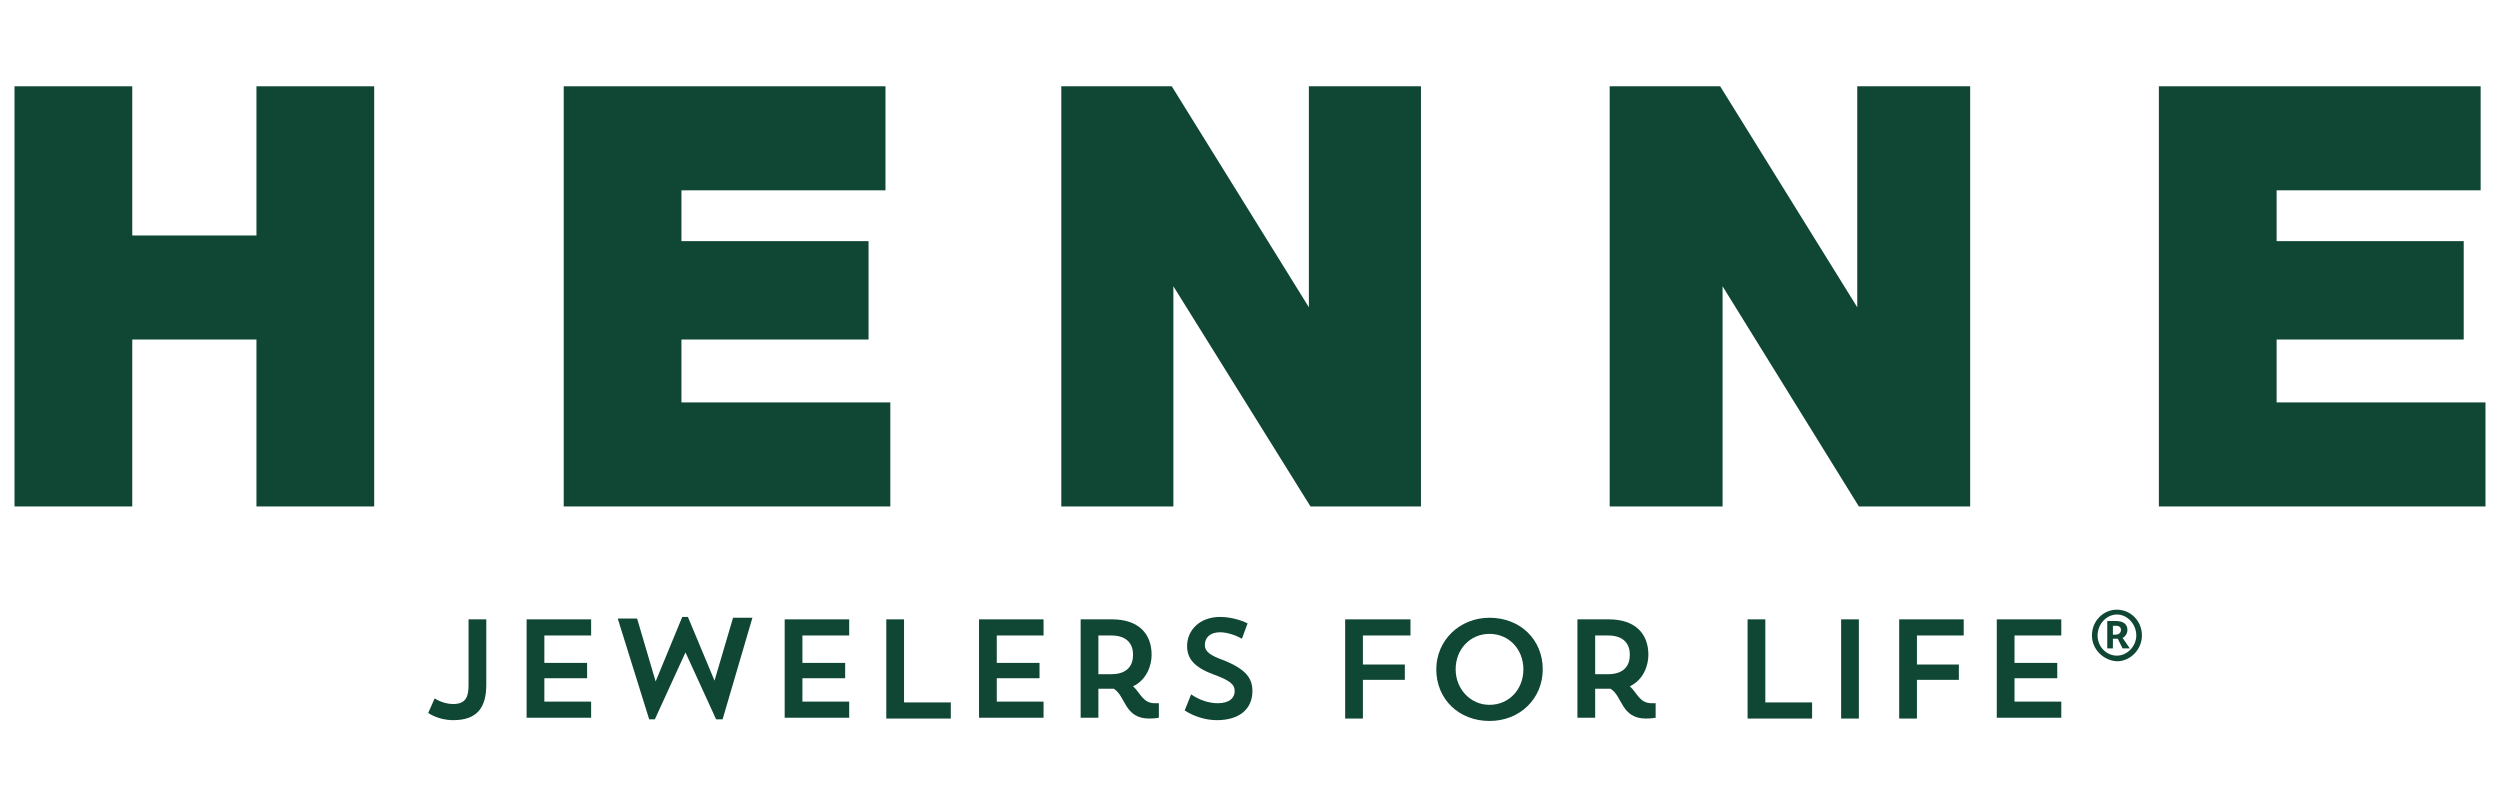
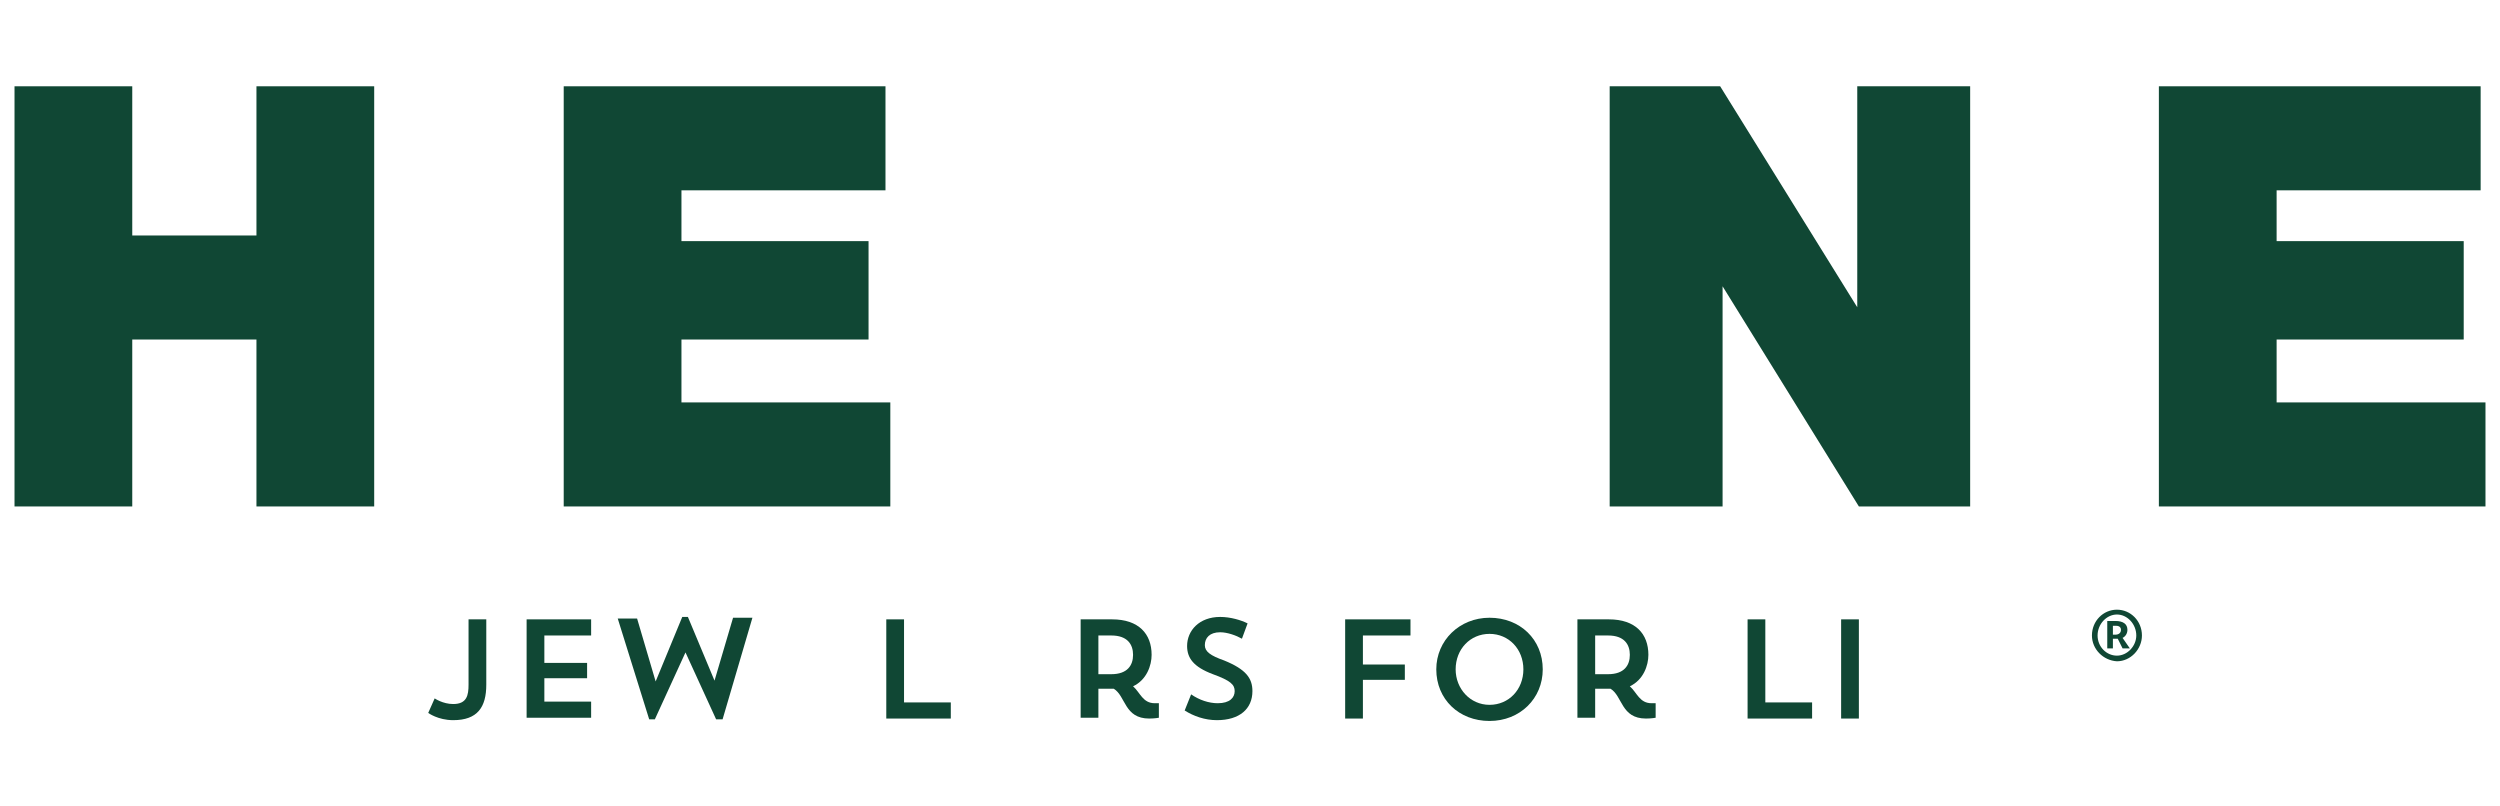
<svg xmlns="http://www.w3.org/2000/svg" version="1.1" id="Layer_1" x="0px" y="0px" viewBox="0 0 310 100" style="enable-background:new 0 0 310 100;" xml:space="preserve">
  <style type="text/css">
	.st0{fill:#104734;}
</style>
  <g>
    <polygon class="st0" points="31.8,29.2 16.4,29.2 16.4,10.7 1.8,10.7 1.8,62.8 16.4,62.8 16.4,42.1 31.8,42.1 31.8,62.8 46.4,62.8    46.4,10.7 31.8,10.7 31.8,29.2  " />
    <polygon class="st0" points="84.5,42.1 107.7,42.1 107.7,29.9 84.5,29.9 84.5,23.6 109.8,23.6 109.8,10.7 69.9,10.7 69.9,62.8    110.4,62.8 110.4,49.9 84.5,49.9 84.5,42.1  " />
-     <polygon class="st0" points="162.3,38.1 145.3,10.7 131.6,10.7 131.6,62.8 145.5,62.8 145.5,35.5 162.5,62.8 176.2,62.8    176.2,10.7 162.3,10.7 162.3,38.1  " />
    <polygon class="st0" points="230.3,38.1 213.3,10.7 199.6,10.7 199.6,62.8 213.6,62.8 213.6,35.5 230.5,62.8 244.3,62.8    244.3,10.7 230.3,10.7 230.3,38.1  " />
    <polygon class="st0" points="282.3,49.9 282.3,42.1 305.5,42.1 305.5,29.9 282.3,29.9 282.3,23.6 307.6,23.6 307.6,10.7    267.7,10.7 267.7,62.8 308.2,62.8 308.2,49.9 282.3,49.9  " />
    <g>
      <path class="st0" d="M53.9,86.6c0,0,1,0.7,2.3,0.7c1.7,0,1.9-1.1,1.9-2.4v-8.1h2.2v8.1c0,2.8-1.1,4.4-4.1,4.4    c-1.9,0-3.1-0.9-3.1-0.9L53.9,86.6z" />
      <path class="st0" d="M65.3,76.8h8v2h-5.8v3.4h5.3v1.9h-5.3v2.9h5.8v2h-8V76.8z" />
      <path class="st0" d="M89.6,89.2h-0.8L85,80.9l-3.8,8.3h-0.7l-3.9-12.5H79l2.3,7.8l3.3-8h0.7l3.3,7.9l2.3-7.8h2.4L89.6,89.2z" />
-       <path class="st0" d="M97.3,76.8h8v2h-5.8v3.4h5.3v1.9h-5.3v2.9h5.8v2h-8V76.8z" />
      <path class="st0" d="M109.9,76.8h2.2v10.3h5.8v2h-8V76.8z" />
-       <path class="st0" d="M121.4,76.8h8v2h-5.8v3.4h5.3v1.9h-5.3v2.9h5.8v2h-8V76.8z" />
      <path class="st0" d="M134,76.8h3.9c3.3,0,4.9,1.8,4.9,4.4c0,1.3-0.6,3.1-2.3,3.9c0.9,0.8,1.2,2.1,2.7,2.1h0.5V89    c0,0-0.5,0.1-1.2,0.1c-3.1,0-2.9-2.8-4.4-3.7c-0.2,0-0.4,0-0.6,0h-1.3v3.6H134V76.8z M136.2,78.8v4.8h1.6c2,0,2.7-1.1,2.7-2.4    c0-1.3-0.7-2.4-2.7-2.4H136.2z" />
      <path class="st0" d="M150.9,89.3c-1.5,0-2.9-0.5-4-1.2l0.8-2c1,0.7,2.2,1.1,3.3,1.1c1.5,0,2.1-0.7,2.1-1.5c0-0.8-0.5-1.3-2.7-2.1    c-2.4-0.9-3.2-2-3.2-3.5c0-1.9,1.5-3.6,4.1-3.6c1.3,0,2.6,0.4,3.4,0.8l-0.7,1.9c-0.7-0.4-1.8-0.8-2.7-0.8c-1.3,0-1.9,0.7-1.9,1.6    c0,0.8,0.7,1.3,2.4,1.9c2.7,1.1,3.5,2.2,3.5,3.8C155.3,87.9,153.7,89.3,150.9,89.3z" />
      <path class="st0" d="M166.9,76.8h8v2H169v3.6h5.2v1.9H169v4.8h-2.2V76.8z" />
      <path class="st0" d="M184.7,76.6c3.8,0,6.6,2.7,6.6,6.4c0,3.6-2.8,6.4-6.6,6.4c-3.8,0-6.6-2.7-6.6-6.4    C178.1,79.4,181,76.6,184.7,76.6z M184.7,87.4c2.4,0,4.2-1.9,4.2-4.4c0-2.5-1.8-4.4-4.2-4.4c-2.4,0-4.2,1.9-4.2,4.4    C180.5,85.4,182.3,87.4,184.7,87.4z" />
      <path class="st0" d="M195.6,76.8h3.9c3.3,0,4.9,1.8,4.9,4.4c0,1.3-0.6,3.1-2.3,3.9c0.9,0.8,1.2,2.1,2.7,2.1h0.5V89    c0,0-0.5,0.1-1.2,0.1c-3.1,0-2.9-2.8-4.4-3.7c-0.2,0-0.4,0-0.6,0h-1.3v3.6h-2.2V76.8z M197.8,78.8v4.8h1.6c2,0,2.7-1.1,2.7-2.4    c0-1.3-0.7-2.4-2.7-2.4H197.8z" />
      <path class="st0" d="M216.7,76.8h2.2v10.3h5.8v2h-8V76.8z" />
      <path class="st0" d="M228.3,76.8h2.2v12.3h-2.2V76.8z" />
-       <path class="st0" d="M235.5,76.8h8v2h-5.8v3.6h5.2v1.9h-5.2v4.8h-2.2V76.8z" />
-       <path class="st0" d="M247.6,76.8h8v2h-5.8v3.4h5.3v1.9h-5.3v2.9h5.8v2h-8V76.8z" />
    </g>
    <g>
      <path class="st0" d="M259.4,78.8c0-1.8,1.4-3.2,3.1-3.2c1.7,0,3.1,1.4,3.1,3.2c0,1.7-1.4,3.2-3.1,3.2    C260.8,81.9,259.4,80.5,259.4,78.8z M264.9,78.8c0-1.4-1.1-2.6-2.4-2.6c-1.3,0-2.4,1.2-2.4,2.6c0,1.4,1.1,2.5,2.4,2.5    C263.8,81.3,264.9,80.1,264.9,78.8z M261.3,77h1c1,0,1.5,0.4,1.5,1.1c0,0.4-0.2,0.8-0.6,1l0.9,1.3h-0.9l-0.6-1.2H262v1.2h-0.7V77z     M262,78.7h0.3c0.4,0,0.7-0.2,0.7-0.6c0-0.3-0.2-0.5-0.6-0.5H262V78.7z" />
    </g>
  </g>
</svg>